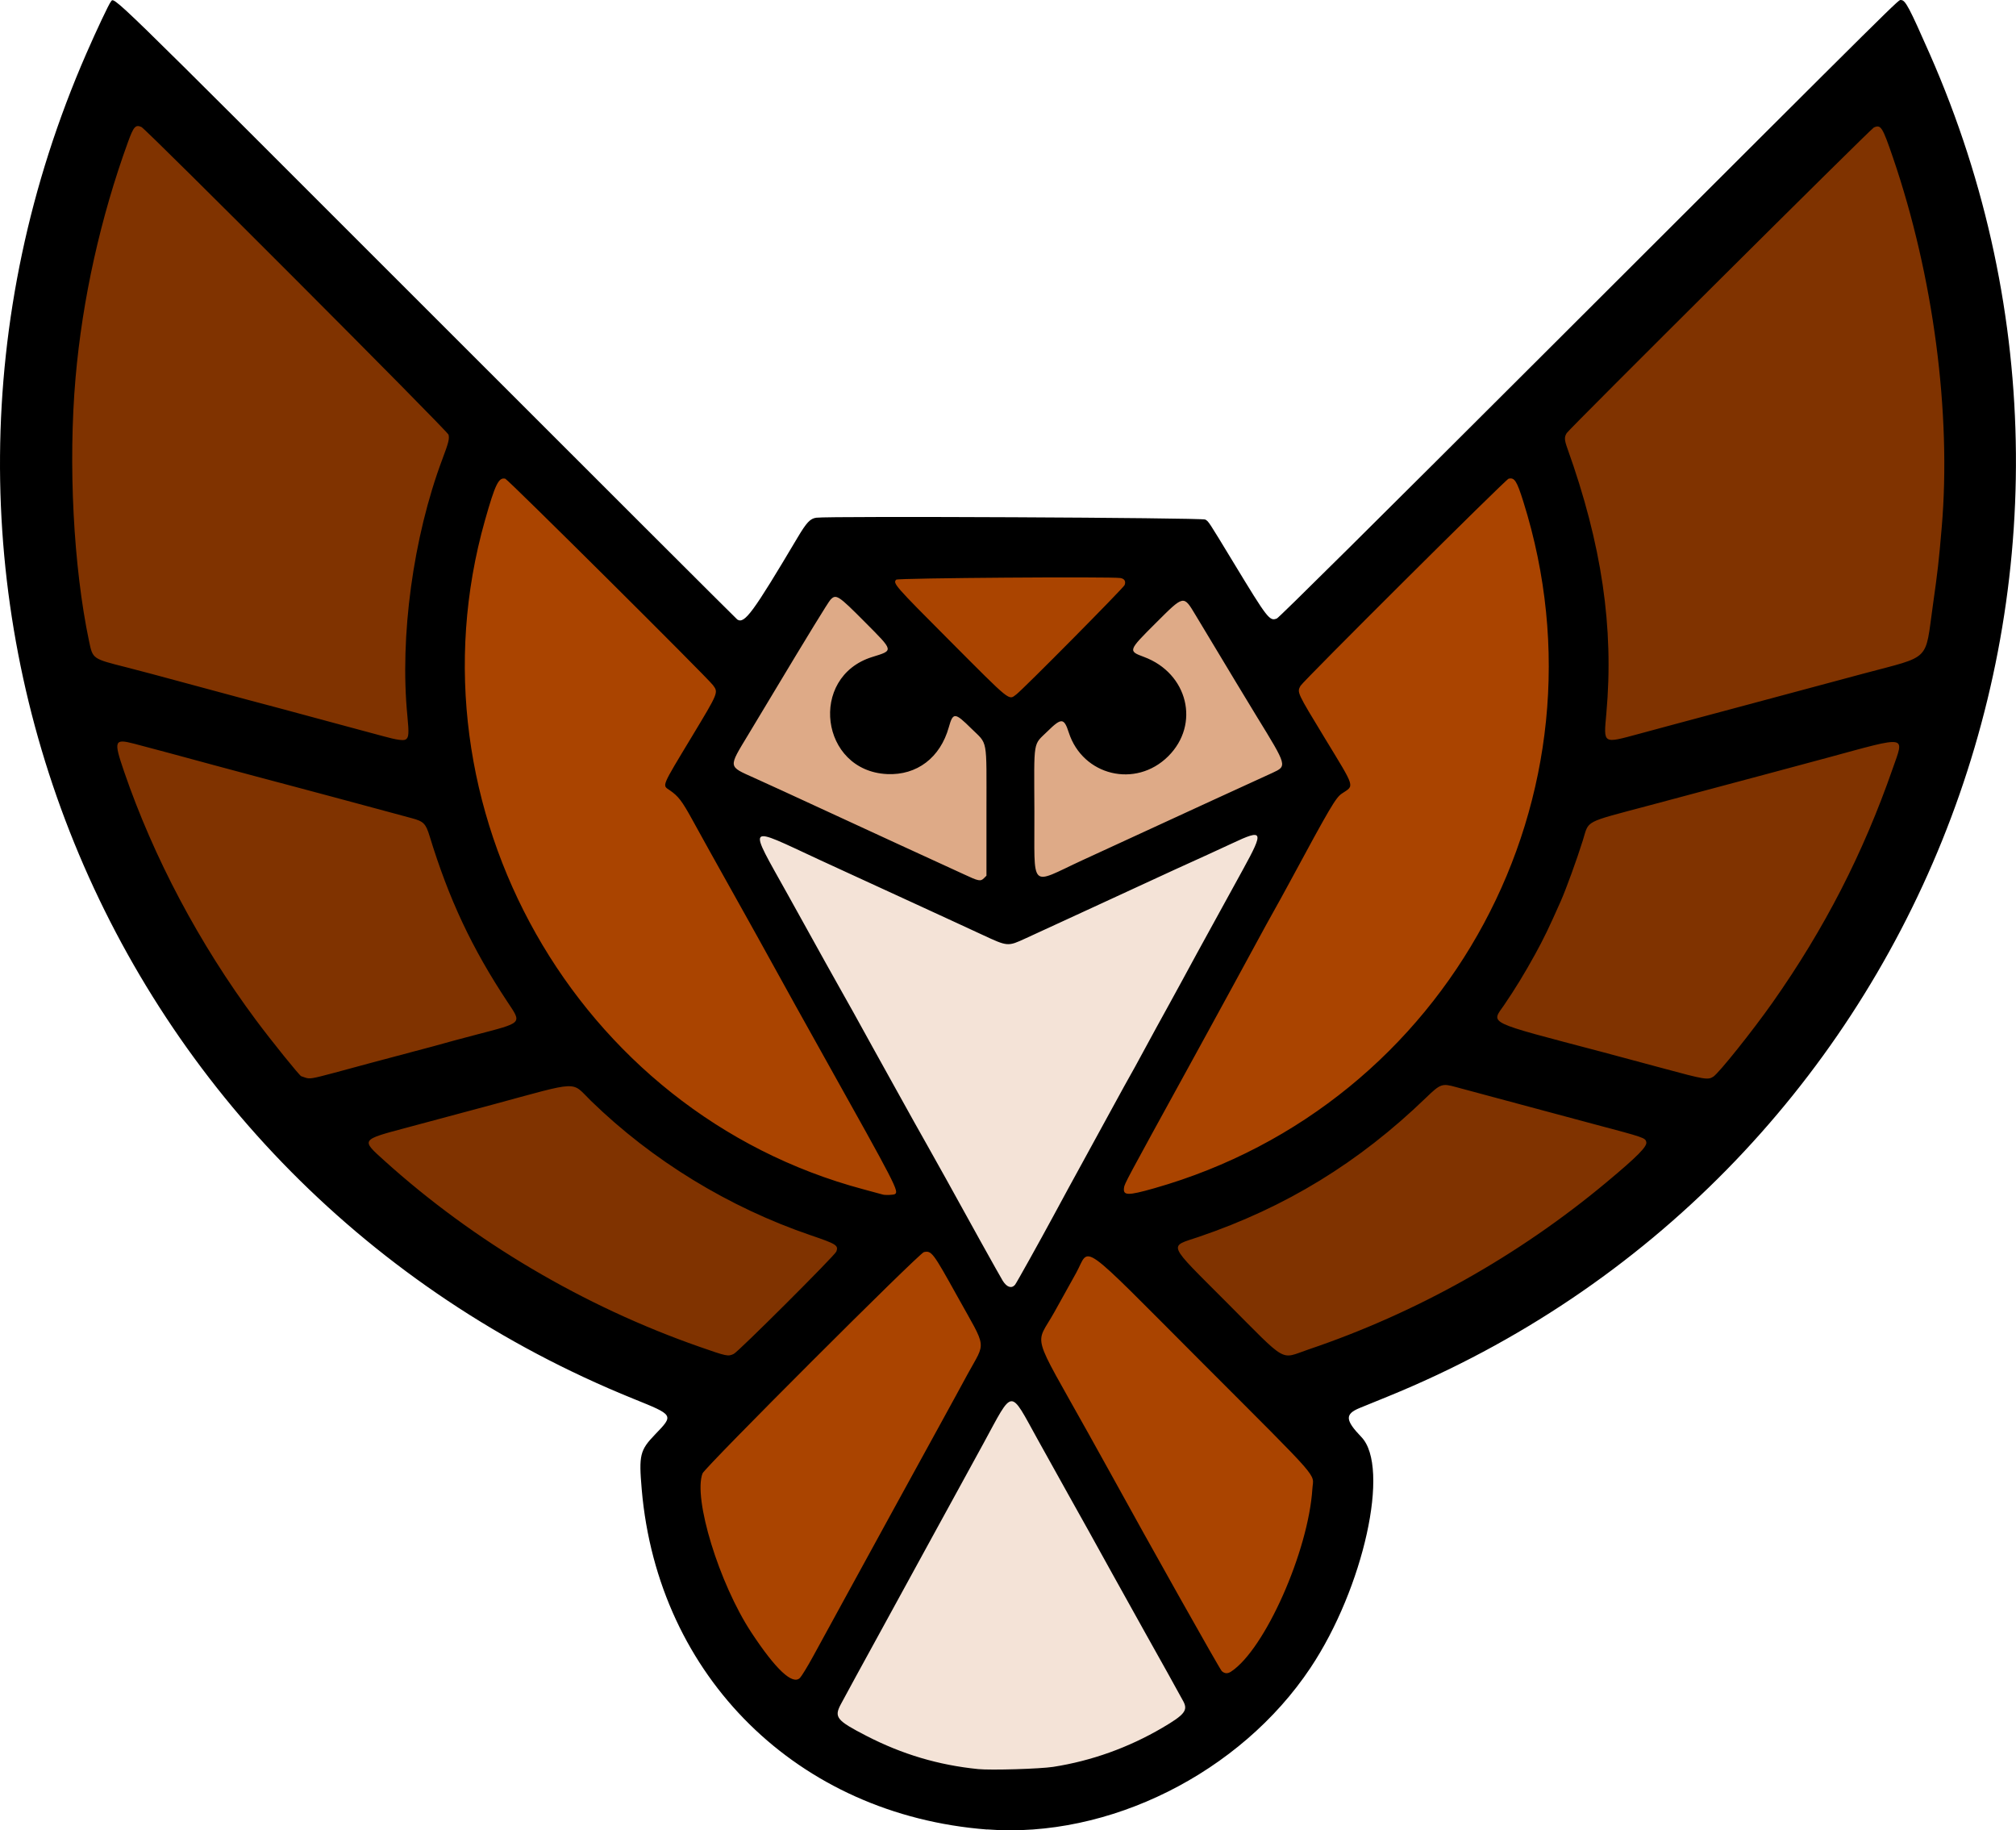
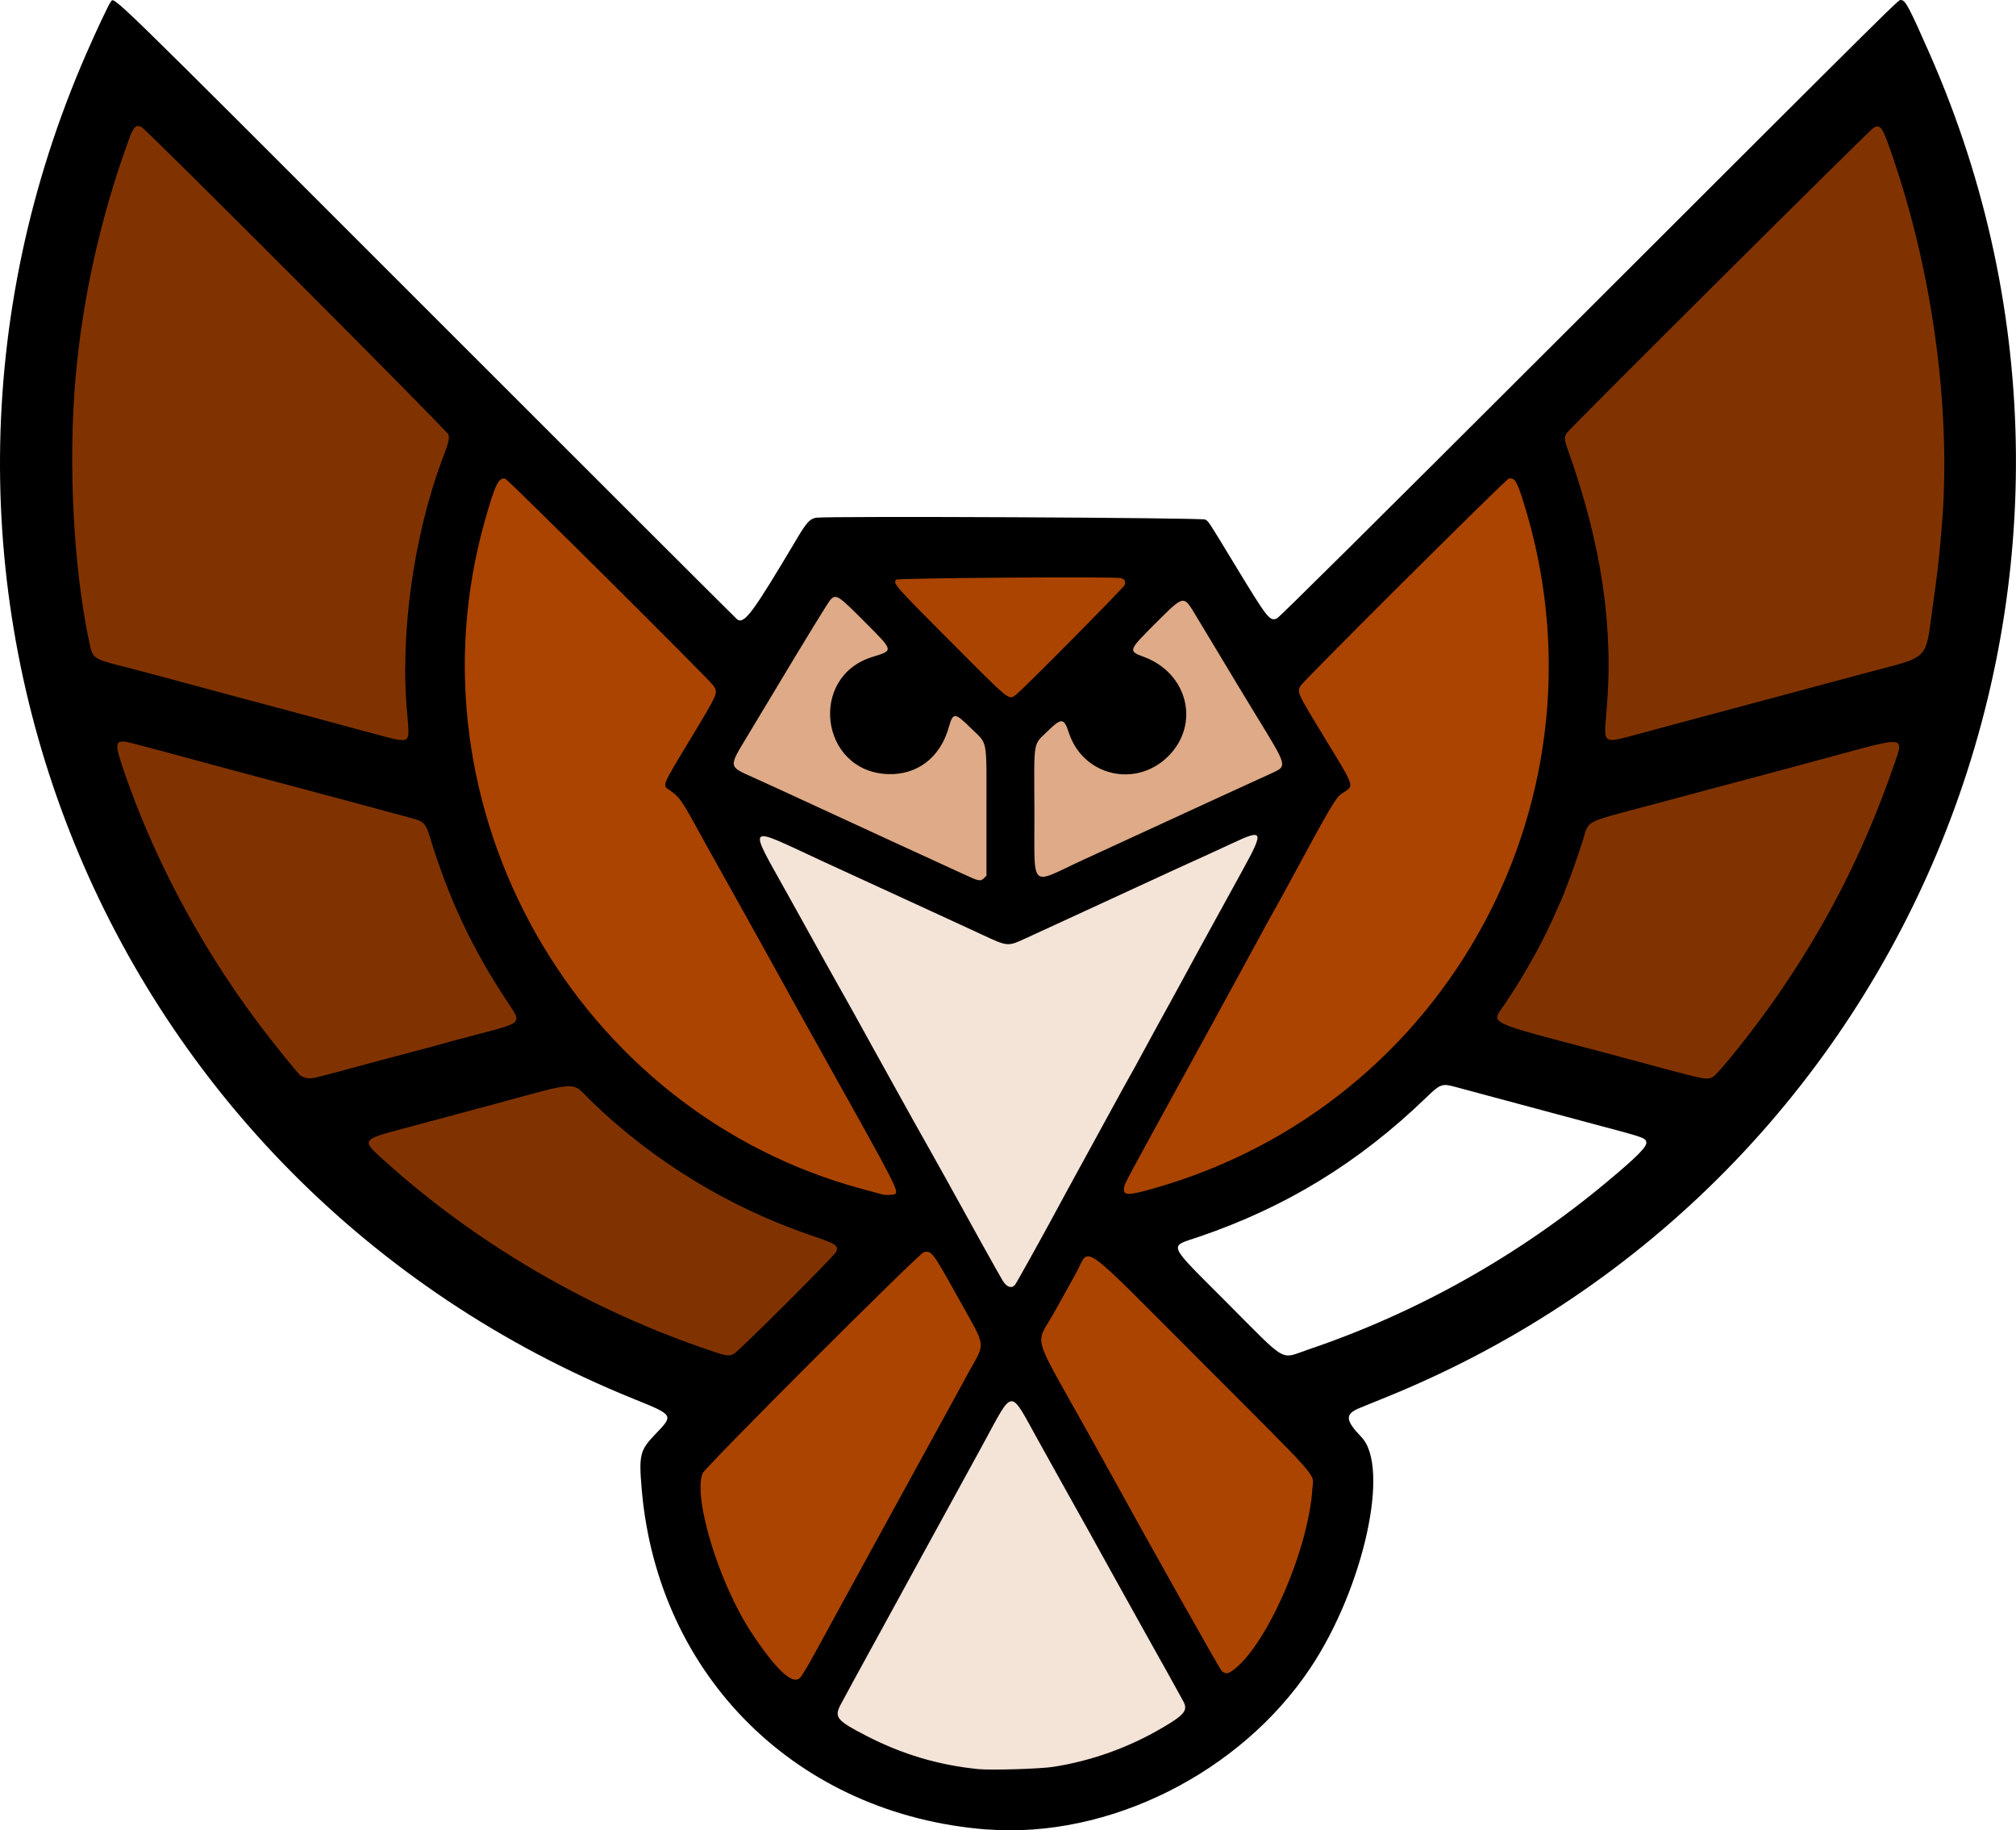
<svg xmlns="http://www.w3.org/2000/svg" version="1.1" viewBox="0 0 2070.3 1879.4">
  <path d="m141.32 127.52c-7.342 1.395-8.44 10.715-11.205 16.337-40.682 111.57-60.821 230.7-57.68 349.47 1.474 58.49 6.184 117.23 19.184 174.38 2.594 11.57 16.016 13.662 25.602 16.371 70.039 18.151 139.79 37.406 209.7 56.04 26.972 7.016 53.718 15.012 80.867 21.28 4.938 1.402 12.577 0.992 13.297-5.51 1.146-16.434-2.709-32.695-2.556-49.169-2.165-74.484 8.997-149.44 32.562-220.18 3.622-12.669 10.698-24.565 11.918-37.804-0.576-6.708-7.936-10.121-11.571-15.216-93.281-95.31-187.64-189.57-282.51-283.3-7.907-7.169-14.904-15.619-23.516-21.883-1.296-0.512-2.68-0.91-4.088-0.826z" fill="#803300" />
  <path d="m1928 127.91c-7.843 1.06-11.763 9.447-17.692 13.815-100.08 98.596-199.81 197.56-298.69 297.36-5.437 4.02-8.061 11.186-5.242 17.561 27.585 76.031 45.711 156.43 43.528 237.68 0.042 19.396-2.882 38.65-3.319 58.071-0.552 6.154 5.247 10.796 11.152 9.295 22.919-4.264 45.113-11.844 67.742-17.429 76.526-20.566 153.13-40.864 229.6-61.631 10.858-2.947 22.632-8.992 25.506-20.868 5.082-20.432 6.142-41.642 9.6-62.383 8.592-64.448 11.284-129.77 5.733-194.61-7.491-90.789-26.185-180.95-58.204-266.33-1.989-4.162-4.115-10.603-9.713-10.541z" fill="#803300" />
  <g fill="#a40">
    <path d="m1550.8 489.3c-6.165 1.114-9.441 7.894-14.303 11.373-66.871 65.384-133.33 131.21-198.7 198.1-5.444 4.121-7.83 11.701-3.827 17.691 15 28.957 34.368 55.467 49.316 84.444 1.952 3.256 2.057 7.941-2.096 9.506-12.867 7.123-17.828 22.076-25.391 33.811-43.08 78.648-86.014 157.4-129.03 236.07-24.178 44.629-49.405 88.707-72.725 133.79-2.59 4.323-3.303 12.872 3.359 13.59 14.065 0.034 27.417-5.825 40.882-9.292 116.14-35.394 219.8-110.04 290-209.12 76.486-106.64 113.61-240.75 102.3-371.54-4.172-47.686-13.701-95.145-30.246-140.11-1.709-3.942-4.526-8.828-9.555-8.307z" />
    <path d="m516.94 489.36c-8.448 1.491-10.067 11.991-12.973 18.608-31.705 94.653-37.296 197.87-15.404 295.29 31.297 142.81 120.11 272.37 243.27 351.47 52.185 33.965 110.44 58.043 170.85 72.827 5.821 1.692 13.192 2.731 18.51-0.601 3.337-5.649-2.361-11.971-4.121-17.279-31.024-59.364-64.833-117.23-97.1-175.92-38.056-68.747-76.189-137.46-114.63-205.97-4.665-8.629-11.96-15.352-19.98-20.743 0.037-6.906 5.598-12.73 8.418-18.819 13.727-24.101 29.61-47.032 41.941-71.896 3.338-5.802 0.628-12.528-4.156-16.566-65.15-66.66-131.53-132.15-198.13-197.38-5.229-3.992-9.011-10.721-15.268-12.978-0.406-0.044-0.816-0.059-1.225-0.041z" />
    <path d="m1080.6 590.96c-53.328 0.435-106.7 0.076-159.99 2.211-5.957 1.939-2.4 9.117 0.754 11.982 26.261 29.134 54.922 56.018 82.353 84.042 10.448 9.529 19.487 21.182 31.862 28.294 7.221 2.547 11.956-6.101 16.887-9.724 35.068-34.566 70.081-69.244 103.72-105.2 3.946-5.007-1.09-11.946-7.035-11.116-22.839-0.744-45.706-0.448-68.555-0.49z" />
  </g>
  <path d="m857.51 610.9c-7.781 1.478-10.021 10.942-14.464 16.337-29.697 48.354-58.993 96.971-87.877 145.81-3.681 5.675-5.95 14.919 1.244 18.963 17.464 9.62 36.304 16.606 54.204 25.411 63.386 29.072 126.53 58.71 190.14 87.269 6.442 3.846 15.8-1.985 14.338-9.5-0.379-40.145 0.752-80.323-0.529-120.45 0-9.415-3.961-18.547-11.618-24.242-7.018-5.702-12.443-14.667-21.515-17.159-7.427 0.492-7.559 10.351-9.77 15.66-6.157 21.095-23.502 39.266-45.793 42.906-23.577 4.579-50.15-5.216-62.393-26.5-15.288-24.467-10.939-60.305 12.504-78.297 9.704-8.551 22.77-10.484 34.186-15.566 6.056-2.911 2.83-10.333-0.875-13.777-14.097-15.117-28.43-30.191-44.141-43.645-2.234-1.615-4.762-3.322-7.643-3.221z" fill="#deaa87" />
  <path d="m1214.6 614.9c-9.911 2.051-15.989 11.588-23.316 17.79-9.606 10.526-21.578 19.365-28.92 31.728-2.882 6.413 5.065 9.818 9.862 11.279 24.248 7.763 43.962 30.566 44.078 56.773 1.122 33.807-31.632 63.983-65.295 60.494-24.718-1.517-46.178-20.512-52.391-44.188-1.262-5.031-5.352-12.549-11.629-9.471-8.5 5.08-15.368 12.674-22.016 19.916-6.623 11.16-4.011 24.985-4.797 37.352 0.554 29.98-0.524 59.995 0.631 89.955 0.246 6.274 2.115 16.068 10.26 15.779 13.839-1.984 25.637-10.635 38.412-15.802 67.649-31.437 135.62-62.196 203.28-93.587 6.337-2.373 7.358-10.082 4.287-15.457-11.833-24.345-27.692-46.49-41.143-69.947-17.985-29.206-34.919-59.085-53.403-87.964-1.887-2.468-4.591-4.832-7.903-4.652z" fill="#deaa87" />
  <path d="m125.19 759.43c-6.268-0.403-7.93 7.046-6.158 11.811 8.386 30.785 20.654 60.408 33.157 89.722 39.082 88.923 91.686 171.91 155.36 245.24 10.668 6.822 23.065 0.038 34.071-2.115 59.02-16.077 118.24-31.444 177.2-47.721 5.812-1.787 15.331-5.037 13.182-12.915-5.345-12.428-14.663-22.754-21.212-34.574-30.382-48.166-52.828-100.96-69.126-155.44-1.972-8.636-9.858-13.827-18.176-15.213-95.704-25.862-191.5-51.316-287.24-77.027-3.627-0.846-7.302-1.845-11.057-1.77z" fill="#803300" />
  <path d="m1942.7 759.96c-22.751 2.732-44.482 10.808-66.678 16.203-76.141 20.71-152.54 40.473-228.61 61.403-8.786 2.512-19.363 6.416-21.39 16.568-19.338 65.719-48.77 128.54-88.336 184.42-4.019 4.628-1.689 11.569 3.889 13.6 20.741 9.555 43.508 13.635 65.34 19.994 45.749 11.627 91.076 24.853 136.91 36.118 7.074 1.973 15.831 2.148 20.558-4.512 45.273-51.62 84.236-108.7 117.26-168.86 28.455-52.249 51.959-107.23 70.212-163.83 2.006-4.749-0.586-11.198-6.299-11.023-0.946-0.095-1.898-0.104-2.848-0.07z" fill="#803300" />
  <path d="m1288 855.33c-14.281 2.687-26.708 11.201-40.076 16.552-68.583 30.883-136.53 63.176-205.12 94.034-12.051 5.002-23.482-4.37-34.286-8.417-69.808-32.224-139.65-64.393-209.55-96.394-5.893-1.738-13.096-6.833-19.111-3.115-3.984 5.608 1.48 12.538 3.453 17.924 24.237 44.877 49.51 89.2 74.104 133.89 37.392 66.52 73.922 133.52 111.46 199.96 20.102 36.13 39.636 72.615 60.51 108.29 2.915 5.239 11.165 7.879 14.883 2.012 33.719-58.842 65.199-118.94 98.06-178.26 47.776-86.776 95.112-173.8 142.73-260.66 3.057-7.334 9.252-14.766 7.93-23.1-0.758-1.995-2.986-2.85-4.986-2.713z" fill="#f4e3d7" />
-   <path d="m1484.1 1112.1c-11.237 0.84-17.823 11.819-25.888 18.311-62.762 60.117-138.26 106.72-220.28 135.16-9.295 4.087-20.257 4.999-28.424 11.294-5.046 6.099 2.211 13.332 5.957 18.037 25.258 27.117 52.105 52.723 78.086 79.147 8.829 7.616 17.062 18.92 29.631 19.767 11.96-1.429 22.825-7.551 34.357-10.804 119.66-42.515 230.86-108.99 324.61-194.66 4.023-4.842 12.014-9.952 10.227-17.198-3.553-6.639-12.783-6.476-19.012-9.13-61.645-16.542-123.25-33.307-184.98-49.532-1.415-0.246-2.849-0.414-4.287-0.389z" fill="#803300" />
  <path d="m582.58 1113.4c-23.249 2.658-45.433 10.908-68.085 16.438-41.916 11.716-84.245 21.993-125.99 34.274-5.401 1.625-14.478 5.494-11.026 12.636 7.554 11.056 19.176 18.626 28.725 27.859 97.683 84.48 212.69 148.98 335.73 188.2 7.398 3.026 14.877-1.119 19.579-6.808 33.421-32.093 66.576-64.543 98.144-98.466 4.244-4.528 0.97-11.381-4.578-12.859-22.606-9.094-46.039-15.943-68.221-26.184-70.961-31.018-135.67-75.439-189.83-130.68-3.958-3.47-9.274-4.773-14.447-4.408z" fill="#803300" />
  <path d="m951.38 1283.2c-6.92 0.328-10.548 7.75-15.742 11.404-68.069 65.774-134.95 132.78-200.93 200.65-5.065 6.384-12.767 11.255-15.836 18.958-4.16 20.381 1.715 41.176 6.541 60.925 14.536 51.432 37.826 101.53 74.414 141.05 5.578 5.159 13.299 13.247 21.541 9.256 7.933-8.049 12.227-19.101 18.055-28.7 55.573-101.79 111.49-203.4 167.1-305.16 6.688-11.886-1.133-24.724-6.867-35.153-13.185-22.467-24.48-46.118-39.146-67.675-2.214-2.859-5.216-5.806-9.129-5.557z" fill="#a40" />
  <path d="m1116.9 1288c-8.505 1.511-9.371 12.214-13.613 18.213-11.046 20.01-22.165 39.994-33.703 59.709-6.423 13.162 2.626 26.762 8.219 38.421 30.136 54.468 60.714 108.7 90.698 163.25 28.043 49.936 55.503 100.24 84.638 149.53 5.611 6.156 13.563 0.857 18.199-3.68 22.551-21.146 36.483-49.574 49.144-77.323 15.689-36.903 28.278-76.056 29.784-116.38-3.288-11.64-13.78-19.399-21.275-28.341-54.749-55.929-110.44-110.93-165.65-166.4-13.276-12.272-25.266-26.58-41.039-35.746-1.686-0.777-3.525-1.362-5.402-1.258z" fill="#a40" />
  <path d="m1038.4 1436.8c-8.25 1.769-11.36 11.329-15.639 17.551-53.896 99.162-108.56 197.91-162.32 297.14-3.699 5.826-2.584 13.884 3.303 17.826 17.583 12.512 37.629 21.26 57.519 29.443 36.776 14.036 76.276 22.191 115.76 20.008 25.304-0.359 50.774-1.859 75.231-8.874 35.485-9.398 69.881-24.244 99.884-45.517 5.994-3.819 9.44-11.944 4.91-18.252-50.316-90.555-100.7-181.07-151.06-271.6-7.311-11.89-12.239-25.69-22.16-35.753-1.515-1.238-3.433-2.122-5.428-1.973z" fill="#f4e3d7" />
  <path d="m1013.6 1878.5c-194.16-15.021-337.99-156.66-354.59-349.18-3.046-35.344-1.854-40.249 13.722-56.447 19.35-20.123 19.618-19.682-22.201-36.608-546.04-221-798-840.37-561.91-1381.2 10.562-24.201 23.28-51.13 25.08-53.122 4.381-4.84-12.179-20.953 324.47 315.7 174.67 174.67 318.22 317.99 319 318.48 7.448 4.714 15.807-6.647 61.661-83.801 9.505-15.994 13.115-19.839 19.47-20.743 12.961-1.843 396.28-0.034 399.45 1.885 3.561 2.155 2.564 0.635 29.236 44.59 34.94 57.581 36.79 59.963 44.265 56.99 2.222-0.884 98.754-96.596 287.85-285.41 365.77-365.22 349.97-349.58 353.12-349.58 4.459 0 8.278 7.171 29.56 55.5 235.6 535.11-16.1 1158.3-556.7 1378.4-12.375 5.039-25.317 10.314-28.759 11.723-15.36 6.287-14.999 12.434 1.753 29.871 29.738 30.955 2.361 154.95-52.318 236.96-72.009 108-207.28 175.56-332.18 165.9zm68-64.332c39.218-6.097 77.319-19.746 112.14-40.174 22.746-13.344 26.33-17.826 21.539-26.934-2.919-5.548-27.509-49.761-39.19-70.461-5.897-10.45-21.17-37.9-33.941-61-23.951-43.322-25.967-46.949-45.309-81.5-6.312-11.275-20.333-36.475-31.159-56-29.347-52.93-24.551-53.274-55.748 4-11.534 21.175-26.067 47.725-32.296 59-6.229 11.275-15.353 27.925-20.277 37-10.556 19.457-39.294 71.983-55.257 101-14.673 26.671-34.393 62.809-38.646 70.823-7.065 13.31-4.385 16.607 26.383 32.458 36.791 18.954 73.931 29.986 114.76 34.086 12.975 1.303 63.543-0.206 77-2.298zm-260.11-91.319c1.754-1.788 7.744-11.575 13.31-21.75s18.98-34.7 29.808-54.5 23.639-43.2 28.47-52c4.83-8.8 15.422-28.15 23.538-43 14.278-26.128 32.807-59.892 51.036-93 4.845-8.8 11.128-20.275 13.962-25.5 2.834-5.225 8.222-15.125 11.973-22 18.99-34.803 20.322-24.592-10.432-80-25.187-45.378-26.488-47.1-34.338-45.48-4.835 0.998-225 221.05-227.37 227.26-9.783 25.58 17.064 113.07 50.086 163.22 25.102 38.122 42.476 54.378 49.962 46.75zm442.77-6.505c34.606-22.698 79.399-123.47 83.482-187.8 1.05-16.548 11.658-4.405-111.99-128.19-131.35-131.5-115.65-120.31-130.71-93.173-4.708 8.484-14.824 26.675-22.479 40.425-19.518 35.055-24.6 17.066 35.034 124 9.202 16.5 19.325 34.725 22.496 40.5 40.103 73.026 112.65 202.01 114.6 203.75 3.023 2.697 5.98 2.85 9.57 0.495zm-510.71-326.2c4.736-2.221 103.87-101.13 105.33-105.08 2.326-6.331 0.218-7.675-26.143-16.658-84.212-28.698-162.83-76.761-225.82-138.06-21.038-20.473-9.327-20.954-102.36 4.201-25.607 6.923-47.386 12.763-85.712 22.983-48.956 13.055-48.428 12.287-23.788 34.514 91.739 82.754 204.36 149.25 323 190.71 28.701 10.03 29.519 10.2 35.5 7.395zm590.03-4.49c110.99-37.5 215.45-96.067 305.97-171.54 32.094-26.76 42.228-37.012 41.085-41.566-1.068-4.256-2.135-4.621-52.585-18.006-9.625-2.554-28.3-7.563-41.5-11.133s-39.75-10.696-59-15.838c-19.25-5.141-38.366-10.283-42.48-11.427-14.216-3.951-15.77-3.388-30.875 11.189-68.782 66.376-143.75 112.26-233.05 142.63-31.249 10.628-33.661 4.901 28.205 66.952 64.099 64.29 54.554 58.767 84.233 48.739zm-301.22-66.44c1.299-1.487 25.246-44.45 39.658-71.15 11.309-20.953 19.4-35.815 28.034-51.5 4.844-8.8 18.132-33.1 29.527-54 11.396-20.9 21.058-38.45 21.473-39 0.415-0.55 6.95-12.475 14.523-26.5 7.573-14.025 17.909-32.925 22.968-42 5.059-9.075 11.589-21 14.51-26.5 2.921-5.5 10.252-19 16.291-30 21.556-39.264 39.108-71.23 47.222-86 21.685-39.477 20.77-41.698-11.019-26.721-8.8 4.146-20.275 9.441-25.5 11.767-14.409 6.414-38.615 17.529-105.5 48.443-10.45 4.83-30.025 13.848-43.5 20.04-13.475 6.192-30.35 13.957-37.5 17.255-18.757 8.652-18.515 8.671-45-3.649-11.55-5.373-25.275-11.718-30.5-14.1-5.225-2.382-21.65-9.943-36.5-16.802-32.278-14.909-58.006-26.729-73-33.538-6.05-2.747-18.425-8.439-27.5-12.65-75.997-35.258-73.336-38.264-31.948 36.1 15.566 27.969 32.883 59.178 38.482 69.353 5.599 10.175 11.768 21.2 13.709 24.5 3.519 5.984 25.978 46.373 34.754 62.5 2.544 4.675 12.407 22.45 21.918 39.5 9.511 17.05 18.887 33.925 20.836 37.5 1.949 3.575 8.148 14.6 13.777 24.5 5.628 9.9 14.06 24.975 18.737 33.5 20.371 37.133 55.845 100.88 58.423 104.98 4.215 6.712 9.019 8.298 12.626 4.17zm-123.36-93.098c4.356-2.756 1.535-8.227-72.466-140.55-6.767-12.1-20.063-35.95-29.548-53-16.005-28.771-20.916-37.65-37.891-68.5-3.48-6.325-8.11-14.65-10.289-18.5-3.508-6.199-18.083-32.295-40.213-72-3.985-7.15-11.925-21.514-17.645-31.92-10.572-19.234-14.293-24.106-23.002-30.114-8.028-5.539-9.479-2.013 23.015-55.94 26.991-44.795 26.866-44.486 21.189-52.125-5.824-7.838-210.53-211.27-213.26-211.93-6.815-1.648-10.328 5.556-20.882 42.818-83.502 294.82 93.738 608.1 388.54 686.77 10.45 2.789 19.45 5.23 20 5.425 2.118 0.75 11.07 0.437 12.45-0.436zm266.16-5.974c302.83-85.982 473.91-404.06 379.21-705.08-6.738-21.419-9.05-25.006-15.164-23.528-2.943 0.711-211.22 208.02-213.72 212.73-3.566 6.715-3.728 6.368 25.046 53.739 31.856 52.446 30.506 48.052 17.456 56.831-6.258 4.21-11.912 13.816-53.695 91.23-5.195 9.625-12.496 22.9-16.225 29.5-3.729 6.6-11.268 20.325-16.756 30.5-5.487 10.175-16.62 30.65-24.739 45.5-8.119 14.85-18.814 34.425-23.765 43.5-4.952 9.075-15.307 27.975-23.011 42-63.676 115.91-64.892 118.18-65.493 122.4-1.177 8.258 3.769 8.366 30.855 0.676zm-842.31-118.5c9.184-2.451 25.698-6.915 36.698-9.92 11-3.005 31.475-8.463 45.5-12.129 14.025-3.666 27.525-7.296 30-8.068s17.386-4.78 33.135-8.908c49.399-12.947 47.855-11.357 32.931-33.904-36.536-55.199-60.093-105.37-79.955-170.3-3.914-12.794-6.212-15.1-18.232-18.297-4.609-1.226-20.53-5.526-35.38-9.557s-36.675-9.904-48.5-13.051c-11.825-3.148-27.8-7.417-35.5-9.488-7.7-2.071-26.15-6.975-41-10.898-14.85-3.924-34.2-9.111-43-11.527-21.832-5.995-69.788-18.879-81.975-22.025-20.248-5.226-21.013-3.08-10.172 28.539 30.31 88.407 77.32 177.05 135.21 254.95 16.239 21.852 45.28 57.859 46.79 58.015 0.08 0.01 1.876 0.617 3.99 1.353 4.637 1.614 6.804 1.262 29.458-4.785zm1416.6 3.878c5.842-3.828 40.482-47.171 60.985-76.309 53.302-75.749 92.888-152.84 123.22-239.97 12.098-34.749 16.804-33.964-67.124-11.193-23.263 6.312-75.519 20.299-183 48.983-67.995 18.146-61.455 14.69-68.099 35.991-5.994 19.219-17.216 50.073-22.742 62.531-12.151 27.393-17.323 38.102-26.208 54.268-10.538 19.176-20.857 36.078-31.656 51.857-13.625 19.907-20.64 16.519 100.21 48.389 12.375 3.264 40.725 10.876 63 16.915 42.438 11.507 45.98 12.094 51.418 8.532zm-748.87-203.92 2.454-2.454v-65.73c0-77.478 1.678-68.359-15.752-85.574-16.699-16.494-18.587-16.59-22.91-1.164-8.772 31.302-32.76 49.54-63.303 48.13-68.718-3.172-81.08-99.727-15.39-120.21 22.25-6.938 22.507-5.703-7.466-35.868-27.405-27.58-29.65-29.035-35.388-22.925-2.276 2.423-23.594 37.225-60.794 99.25-6.432 10.725-16.979 28.261-23.437 38.968-20.899 34.651-21.194 32.474 6.067 44.755 8.73 3.933 22.398 10.166 30.373 13.851 14.005 6.471 36.85 17.004 117.5 54.176 20.9 9.633 42.725 19.649 48.5 22.259 5.775 2.609 14.1 6.435 18.5 8.501 15.579 7.315 17.414 7.667 21.045 4.035zm101.17-18.439c71.836-33.141 115.69-53.323 132.78-61.115 28.121-12.815 54.565-24.926 62.17-28.473 15.229-7.103 15.351-6.667-16.186-58.019-7.622-12.411-27.972-46.146-62.656-103.86-12.557-20.897-11.763-21.054-41.013 8.12-28.428 28.355-28.509 28.59-12.053 34.708 45.164 16.791 57.919 69.219 24.833 102.07-33.32 33.085-87.716 20.011-102.09-24.537-4.839-14.998-7.548-15.162-21.646-1.31-15.292 15.024-13.947 6.885-13.629 82.517 0.345 81.933-6.025 75.51 49.486 49.9zm-695.02-123.93c3.094-1.967 3.384-6.259 1.632-24.096-7.999-81.412 5.939-183.78 35.885-263.57 6.474-17.249 7.403-20.936 6.362-25.243-0.888-3.672-310.5-313.82-315.41-315.96-6.018-2.615-7.97-0.436-13.692 15.287-28.23 77.566-46.867 161.34-53.922 242.37-7.673 88.122-2.213 194.15 13.938 270.66 3.784 17.925 3.452 17.694 38.021 26.42 12.236 3.088 30.464 7.956 82 21.898 34.105 9.226 51.903 13.991 78.5 21.017 10.725 2.833 25.8 6.903 33.5 9.044s23.675 6.452 35.5 9.579 27.575 7.364 35 9.414c13.308 3.675 20.36 4.665 22.687 3.185zm1266.5-5.75c13.336-3.598 29.873-8.061 36.748-9.919 13.422-3.626 25.341-6.817 73-19.546 16.775-4.48 44.45-11.904 61.5-16.497s43.825-11.777 59.5-15.965c69.849-18.661 62.696-11.602 70.964-70.032 5.02-35.475 6.043-44.496 9.079-80 10.029-117.28-8.578-258.51-50.008-379.56-10.9-31.849-12.48-34.335-19.723-31.035-3.074 1.401-312.57 309.29-315.35 313.71-2.591 4.119-2.475 6.984 0.629 15.651 35.389 98.778 47.937 184.03 40.056 272.15-2.861 31.987-4.095 31.214 33.605 21.043zm-639.65-40.358c6.868-5.106 110.27-109.49 111.35-112.42 1.416-3.812-0.131-6.446-4.216-7.18-8.957-1.608-228.65-0.024-230.33 1.661-3.672 3.673-1.79 5.824 54.405 62.189 64.348 64.542 60.812 61.677 68.789 55.747z" />
</svg>